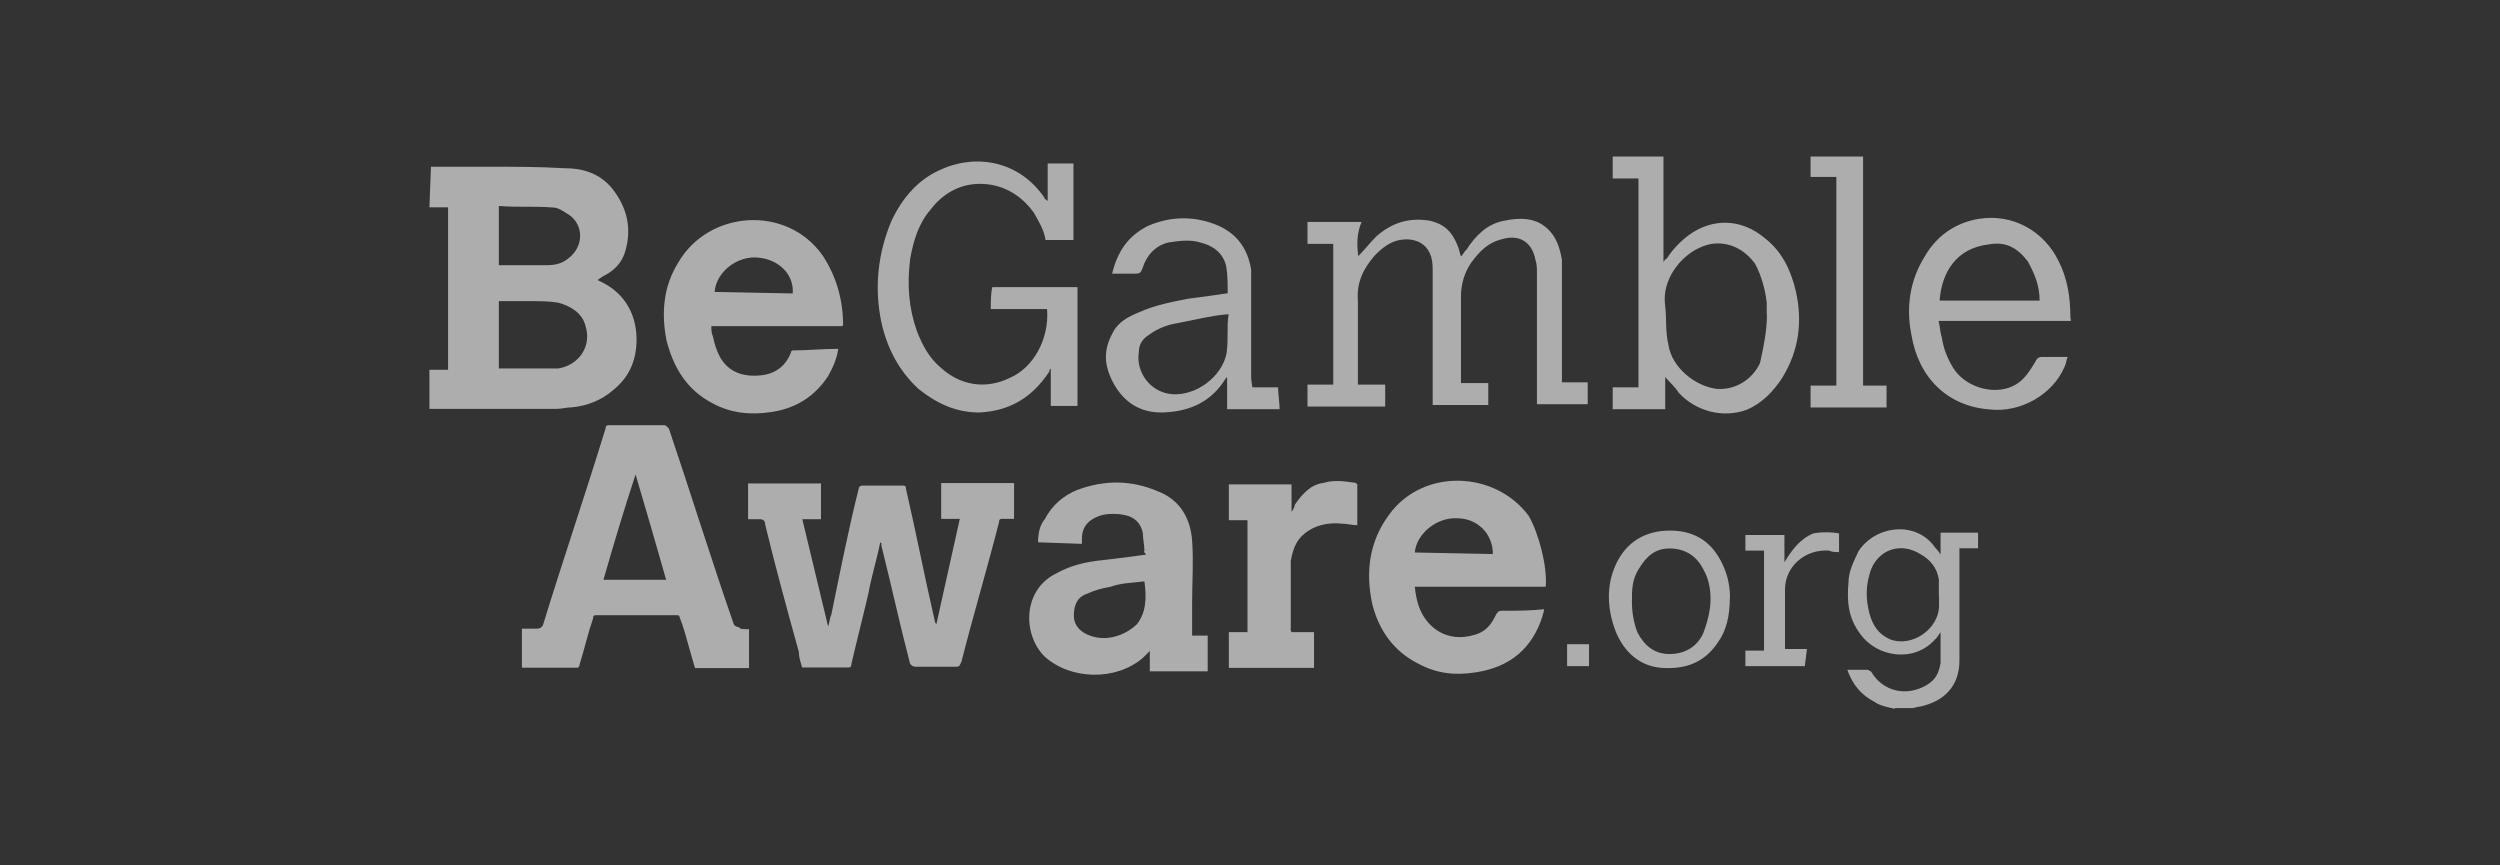
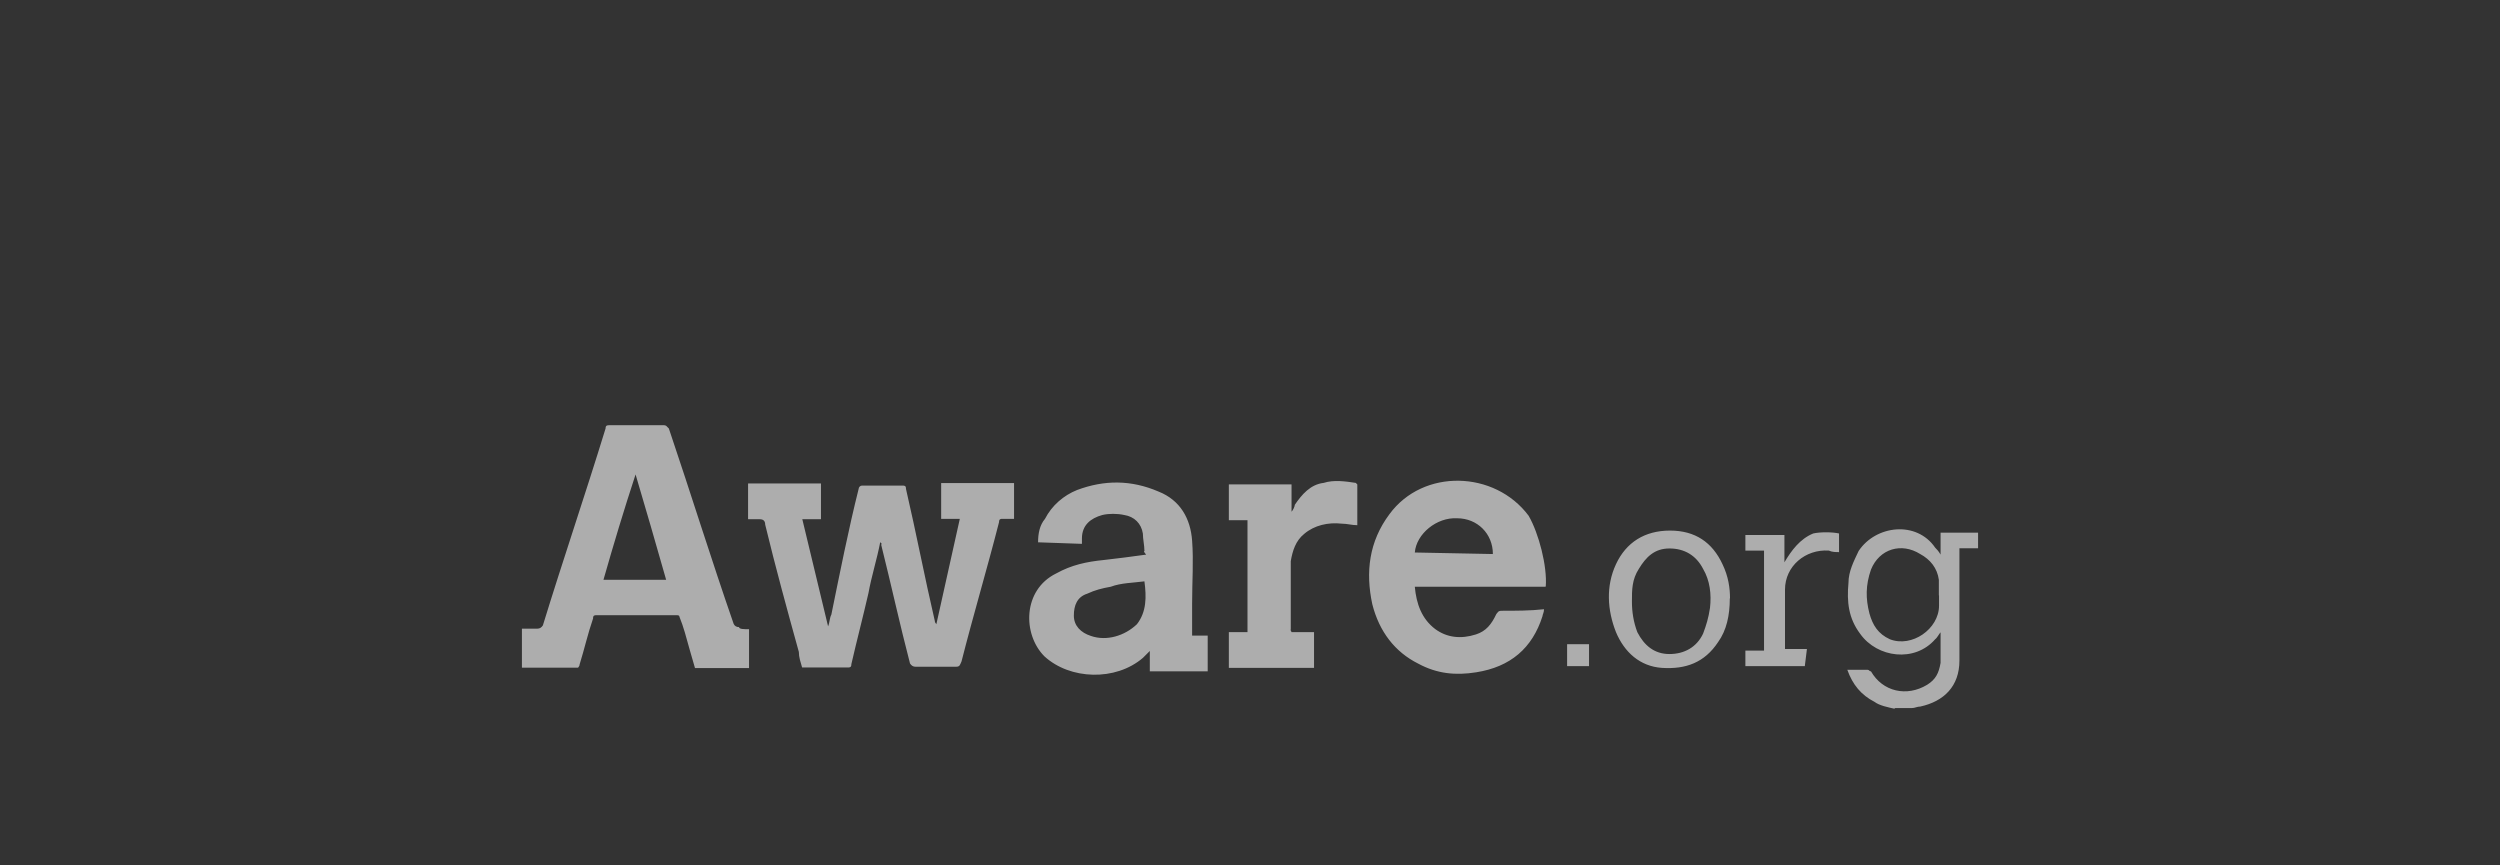
<svg xmlns="http://www.w3.org/2000/svg" id="uuid-d5bdc945-b4d4-49cb-a8c3-7eb8d84505d7" viewBox="0 0 130 45">
  <rect x="0" y="0" width="130" height="45" fill="#333333" stroke="none" />
  <defs>
    <style>.uuid-3e61f1fc-3e7e-4cd6-9e09-96ef3cd24275{fill:#fff;}.uuid-655a3a0c-1f47-469c-808f-60ab39cf7ad0{opacity:.6;}</style>
  </defs>
  <g class="uuid-655a3a0c-1f47-469c-808f-60ab39cf7ad0">
-     <path class="uuid-3e61f1fc-3e7e-4cd6-9e09-96ef3cd24275" d="M25.94,13.79h2.48c.45,0,.81-.08,1.14-.36,.81-.61,.81-1.75,0-2.28-.28-.17-.53-.36-.81-.36-.97-.08-1.86,0-2.81-.08h0v3.09Zm0,5.37h3.09c1.06-.17,1.75-1.14,1.42-2.2-.17-.7-.81-1.06-1.42-1.22-.45-.08-.97-.08-1.42-.08h-1.67v3.51Zm-3.53-10.49h3.01c1.34,0,2.64,0,3.98,.08,1.06,0,1.95,.36,2.56,1.22,.7,.97,.89,2.03,.53,3.17-.17,.53-.53,.89-.97,1.14-.17,.08-.28,.17-.45,.28,.36,.17,.7,.36,.97,.61,.7,.61,1.06,1.5,1.06,2.48,0,1.06-.36,1.95-1.22,2.64-.61,.53-1.34,.81-2.12,.89-.28,0-.53,.08-.81,.08h-6.62v-2.03h.97V10.78h-.97l.08-2.12h0Zm14.75,6.51l4.06,.08c.08-.97-.7-1.75-1.75-1.86-1.09-.14-2.23,.72-2.31,1.78Zm6.62,1.78h-6.79c0,.17,0,.36,.08,.53,.08,.36,.17,.7,.36,1.06,.45,.81,1.22,1.06,2.12,.97,.81-.08,1.34-.53,1.59-1.22,0-.08,.08-.08,.17-.08,.7,0,1.5-.08,2.2-.08h.08c-.08,.53-.28,.97-.53,1.42-.7,1.06-1.67,1.67-2.92,1.86-1.06,.17-2.12,.08-3.09-.45-1.34-.7-2.03-1.86-2.39-3.26-.28-1.42-.17-2.81,.61-4.06,1.59-2.73,5.65-3.01,7.51-.36,.7,1.06,1.06,2.28,1.06,3.62t-.06,.06Zm26.83-3.62c.36-.36,.61-.7,.97-1.06,.81-.7,1.67-.97,2.73-.81,.81,.17,1.22,.61,1.5,1.34,.08,.17,.08,.36,.17,.53,.08-.08,.17-.28,.28-.36,.45-.7,1.06-1.34,1.95-1.5,.81-.17,1.59-.17,2.2,.36,.53,.45,.7,1.06,.81,1.67v6.37h1.34v1.14h-2.64v-6.82c0-.28,0-.45-.08-.7-.17-.89-.81-1.34-1.75-1.06-.7,.17-1.14,.61-1.59,1.22-.36,.53-.53,1.14-.53,1.75v4.51h1.42v1.14h-2.89v-6.9c0-.28,0-.53-.08-.81-.17-.53-.53-.81-1.06-.89-.81-.08-1.34,.28-1.86,.81-.61,.7-.97,1.42-.89,2.39v4.34h1.42v1.14h-4.04v-1.14h1.34v-7.32h-1.34v-1.14h2.81c-.25,.61-.25,1.17-.17,1.78Zm-16.17,2.73h-2.92c0-.36,0-.81,.08-1.14h4.43v6.18h-1.39v-1.95q-.08,.08-.08,.17c-.89,1.34-2.03,2.03-3.62,2.12-1.22,0-2.2-.45-3.17-1.22-1.06-.97-1.67-2.2-1.95-3.53-.36-1.75-.17-3.53,.53-5.2,.53-1.14,1.34-2.12,2.48-2.64,1.86-.89,4.15-.53,5.48,1.42,0,.08,.08,.08,.17,.17v-1.95h1.34v3.98h-1.45c-.08-.53-.36-.97-.61-1.42-.7-.97-1.67-1.5-2.81-1.5-1.06,0-1.95,.53-2.56,1.34-.61,.7-.89,1.59-1.06,2.56-.17,1.34-.08,2.56,.36,3.79,.28,.7,.61,1.34,1.22,1.86,1.06,.97,2.39,1.14,3.62,.53,1.22-.53,2.03-2.03,1.92-3.53Zm37.43,.28v-.61c-.08-.7-.28-1.42-.61-2.03-.7-.97-1.86-1.34-2.92-.81-.97,.45-1.95,1.67-1.75,3.01,.08,.7,0,1.34,.17,2.03,.17,1.14,1.34,2.12,2.48,2.28,.97,.08,1.86-.45,2.28-1.34,.19-.86,.36-1.67,.36-2.53Zm-6.79-7.07h-1.22v-1.14h2.64v5.48c.08-.08,.08-.17,.17-.17,.28-.45,.7-.89,1.14-1.22,1.22-.89,2.73-.89,3.98,.17,.89,.7,1.34,1.67,1.59,2.73,.36,1.59,.17,3.09-.7,4.51-.45,.7-1.06,1.34-1.86,1.67-1.22,.45-2.64,.08-3.53-.89-.17-.28-.45-.53-.7-.81v1.67h-2.73v-1.14h1.34V9.28h-.11Zm-21.18,7.07h-.17c-.81,.08-1.59,.28-2.48,.45-.53,.08-1.06,.28-1.5,.61-.28,.17-.53,.45-.53,.89-.17,1.06,.61,2.12,1.75,2.2,1.22,.08,2.56-.89,2.81-2.12,.11-.81,0-1.42,.11-2.03Zm1.22,3.79h1.34c0,.36,.08,.81,.08,1.14h-2.73v-1.67l-.08,.08c-.7,1.14-1.75,1.67-3.09,1.75-1.14,.08-2.03-.36-2.64-1.34-.53-.89-.7-1.75-.17-2.73,.28-.61,.81-.89,1.42-1.14,.81-.36,1.67-.53,2.56-.7,.61-.08,1.34-.17,2.03-.28,0-.45,0-.97-.08-1.42-.17-.7-.7-1.06-1.34-1.22-.53-.17-1.14-.08-1.67,0-.7,.17-1.14,.7-1.34,1.34-.08,.17-.08,.28-.36,.28h-1.22c.28-1.14,.81-1.95,1.86-2.48,1.22-.53,2.48-.53,3.7,0,.97,.45,1.5,1.22,1.67,2.28v5.65l.06,.45Zm35.74-4.51h5.2c0-.81-.28-1.42-.61-2.03-.53-.7-1.14-1.06-2.03-.89-1.67,.19-2.45,1.42-2.56,2.92Zm6.82,1.06h-6.87c.08,.36,.08,.61,.17,.89,.08,.53,.28,1.06,.61,1.59,.7,1.06,2.28,1.42,3.26,.81,.45-.28,.7-.7,.97-1.14,.08-.17,.17-.28,.36-.28h1.34c-.08,.17-.08,.36-.17,.53-.61,1.42-2.28,2.39-3.9,2.2-2.2-.17-3.7-1.67-4.06-3.9-.28-1.42-.08-2.81,.7-4.06,.61-1.06,1.59-1.75,2.81-1.95,1.75-.28,3.37,.61,4.15,2.2,.45,.89,.61,1.86,.61,2.92l.03,.19Zm-12.19-7.49h-1.34v-1.06h2.73v11.91h1.22v1.14h-3.95v-1.14h1.34V9.2Z" />
    <path class="uuid-3e61f1fc-3e7e-4cd6-9e09-96ef3cd24275" d="M100.82,30.96h0v-.81c-.08-.61-.45-1.06-.97-1.34-.97-.61-2.12-.28-2.56,.81-.28,.81-.28,1.5-.08,2.28,.17,.61,.45,1.06,1.06,1.34,1.14,.45,2.56-.53,2.56-1.75v-.53Zm-2.28,5.9c-.36-.08-.81-.17-1.06-.36-.7-.36-1.14-.89-1.42-1.67h1.06c.08,0,.08,.08,.17,.08,.61,1.06,1.86,1.34,2.92,.7,.45-.28,.61-.61,.7-1.14v-1.59c-.08,.08-.17,.28-.28,.36-1.06,1.22-3.01,.97-3.9-.28-.61-.81-.7-1.67-.61-2.64,0-.61,.28-1.14,.53-1.67,.89-1.34,3.01-1.59,3.98-.17,.08,.08,.17,.17,.28,.36v-1.14h1.95v.81h-.97v5.84c0,1.34-.81,2.12-2.03,2.39-.17,0-.28,.08-.45,.08h-.89v.03h.03Zm-52.77-8.66c-.17,.89-.45,1.75-.61,2.64-.28,1.22-.61,2.48-.89,3.7,0,.08,0,.17-.17,.17h-2.39c-.08-.28-.17-.53-.17-.81-.61-2.2-1.22-4.43-1.75-6.62,0-.17-.08-.28-.28-.28h-.61v-1.86h3.79v1.86h-.97c.45,1.86,.89,3.7,1.34,5.57h0c.08-.17,.08-.45,.17-.61,.45-2.2,.89-4.43,1.42-6.54,0-.08,.08-.17,.17-.17h2.12c.17,0,.17,.08,.17,.17,.53,2.28,.97,4.59,1.5,6.87q0,.08,.08,.17l1.22-5.48h-.97v-1.86h3.79v1.86h-.61c-.08,0-.17,0-.17,.17-.61,2.39-1.34,4.84-1.95,7.24-.08,.17-.08,.28-.28,.28h-2.12q-.17,0-.28-.17c-.53-2.03-.97-4.06-1.5-6.18q.06-.03-.03-.11Zm-12.72-3.53h0c-.61,1.86-1.14,3.62-1.67,5.48h3.26c-.53-1.86-1.06-3.7-1.59-5.48Zm5.9,8.04v2.03h-2.81c-.17-.61-.36-1.22-.53-1.86-.08-.28-.17-.53-.28-.81,0-.08-.08-.08-.17-.08h-4.15c-.17,0-.17,.08-.17,.17-.28,.81-.45,1.59-.7,2.39q0,.08-.08,.17h-2.92v-2.03h.81q.17,0,.28-.17c1.06-3.45,2.2-6.79,3.26-10.24,0-.17,.08-.17,.28-.17h2.73c.17,0,.17,.08,.28,.17,1.14,3.37,2.2,6.79,3.37,10.16q.08,.17,.28,.17c0,.11,.28,.11,.53,.11Zm34.62-3.98l4.06,.08c0-1.06-.81-1.86-1.86-1.86-1.06-.06-2.12,.81-2.2,1.78Zm6.79,1.78h-6.79c.08,.89,.36,1.67,1.06,2.2,.61,.45,1.34,.53,2.12,.28,.53-.17,.81-.53,1.06-1.06,.08-.08,.08-.17,.28-.17,.7,0,1.5,0,2.2-.08,0,.17-.08,.28-.08,.36-.53,1.67-1.67,2.64-3.45,2.92-1.06,.17-2.03,.08-3.01-.45-1.22-.61-2.03-1.67-2.39-3.09-.36-1.67-.17-3.26,.89-4.68,1.75-2.39,5.48-2.28,7.24,.08,.53,.92,.97,2.62,.89,3.67Zm-20.85-.28c-.61,.08-1.22,.08-1.75,.28-.45,.08-.81,.17-1.22,.36-.53,.17-.7,.61-.7,1.14s.36,.89,.89,1.06c.81,.28,1.75,0,2.39-.61,.5-.64,.5-1.42,.39-2.23Zm0-1.59c0-.28-.08-.61-.08-.89-.08-.53-.45-.89-.97-.97-.36-.08-.81-.08-1.14,0-.61,.17-1.06,.53-1.06,1.22v.28l-2.28-.08c0-.45,.08-.89,.36-1.22,.36-.7,.97-1.22,1.67-1.5,1.42-.53,2.81-.53,4.23,.08,1.14,.45,1.67,1.42,1.75,2.56,.08,1.06,0,2.12,0,3.26v1.67h.81v1.86h-3.01v-1.06h0l-.36,.36c-1.42,1.22-3.79,1.14-5.12-.08-1.14-1.14-1.14-3.45,.61-4.31,.81-.45,1.59-.61,2.48-.7,.7-.08,1.42-.17,2.2-.28q-.17-.19-.08-.19Zm7.68,4.23h1.14v1.86h-4.43v-1.86h.97v-5.82h-.97v-1.86h3.26v1.42h0c.08-.08,.17-.28,.17-.36,.36-.53,.81-1.06,1.5-1.14,.53-.17,1.14-.08,1.67,0l.08,.08v2.12c-.28,0-.53-.08-.81-.08-.7-.08-1.42,.08-1.95,.53-.45,.36-.61,.89-.7,1.42v3.53q-.03,.08,.06,.17Zm17.67-1.59c0,.53,.08,1.06,.28,1.59,.36,.7,.89,1.14,1.67,1.14s1.42-.36,1.75-1.06c.17-.45,.28-.81,.36-1.34,.08-.7,0-1.42-.36-2.03-.36-.7-.97-1.06-1.75-1.06s-1.22,.45-1.59,1.06c-.36,.56-.36,1.09-.36,1.7Zm5.09-.17c0,.89-.17,1.67-.61,2.28-.7,1.06-1.67,1.42-2.92,1.34-1.14-.08-1.95-.81-2.39-1.86-.45-1.14-.53-2.39,0-3.53s1.5-1.75,2.81-1.75,2.2,.61,2.73,1.75c.31,.64,.39,1.25,.39,1.78Zm3.9,3.53h-3.09v-.81h.97v-5.2h-.97v-.81h2.03v1.42c.36-.61,.81-1.22,1.5-1.5,.36-.08,.97-.08,1.34,0v.97c-.17,0-.36,0-.53-.08-1.22-.08-2.28,.81-2.28,2.03v3.09h1.14l-.11,.89h0Zm-12.36-1.14h1.14v1.14h-1.14v-1.14Z" />
  </g>
</svg>